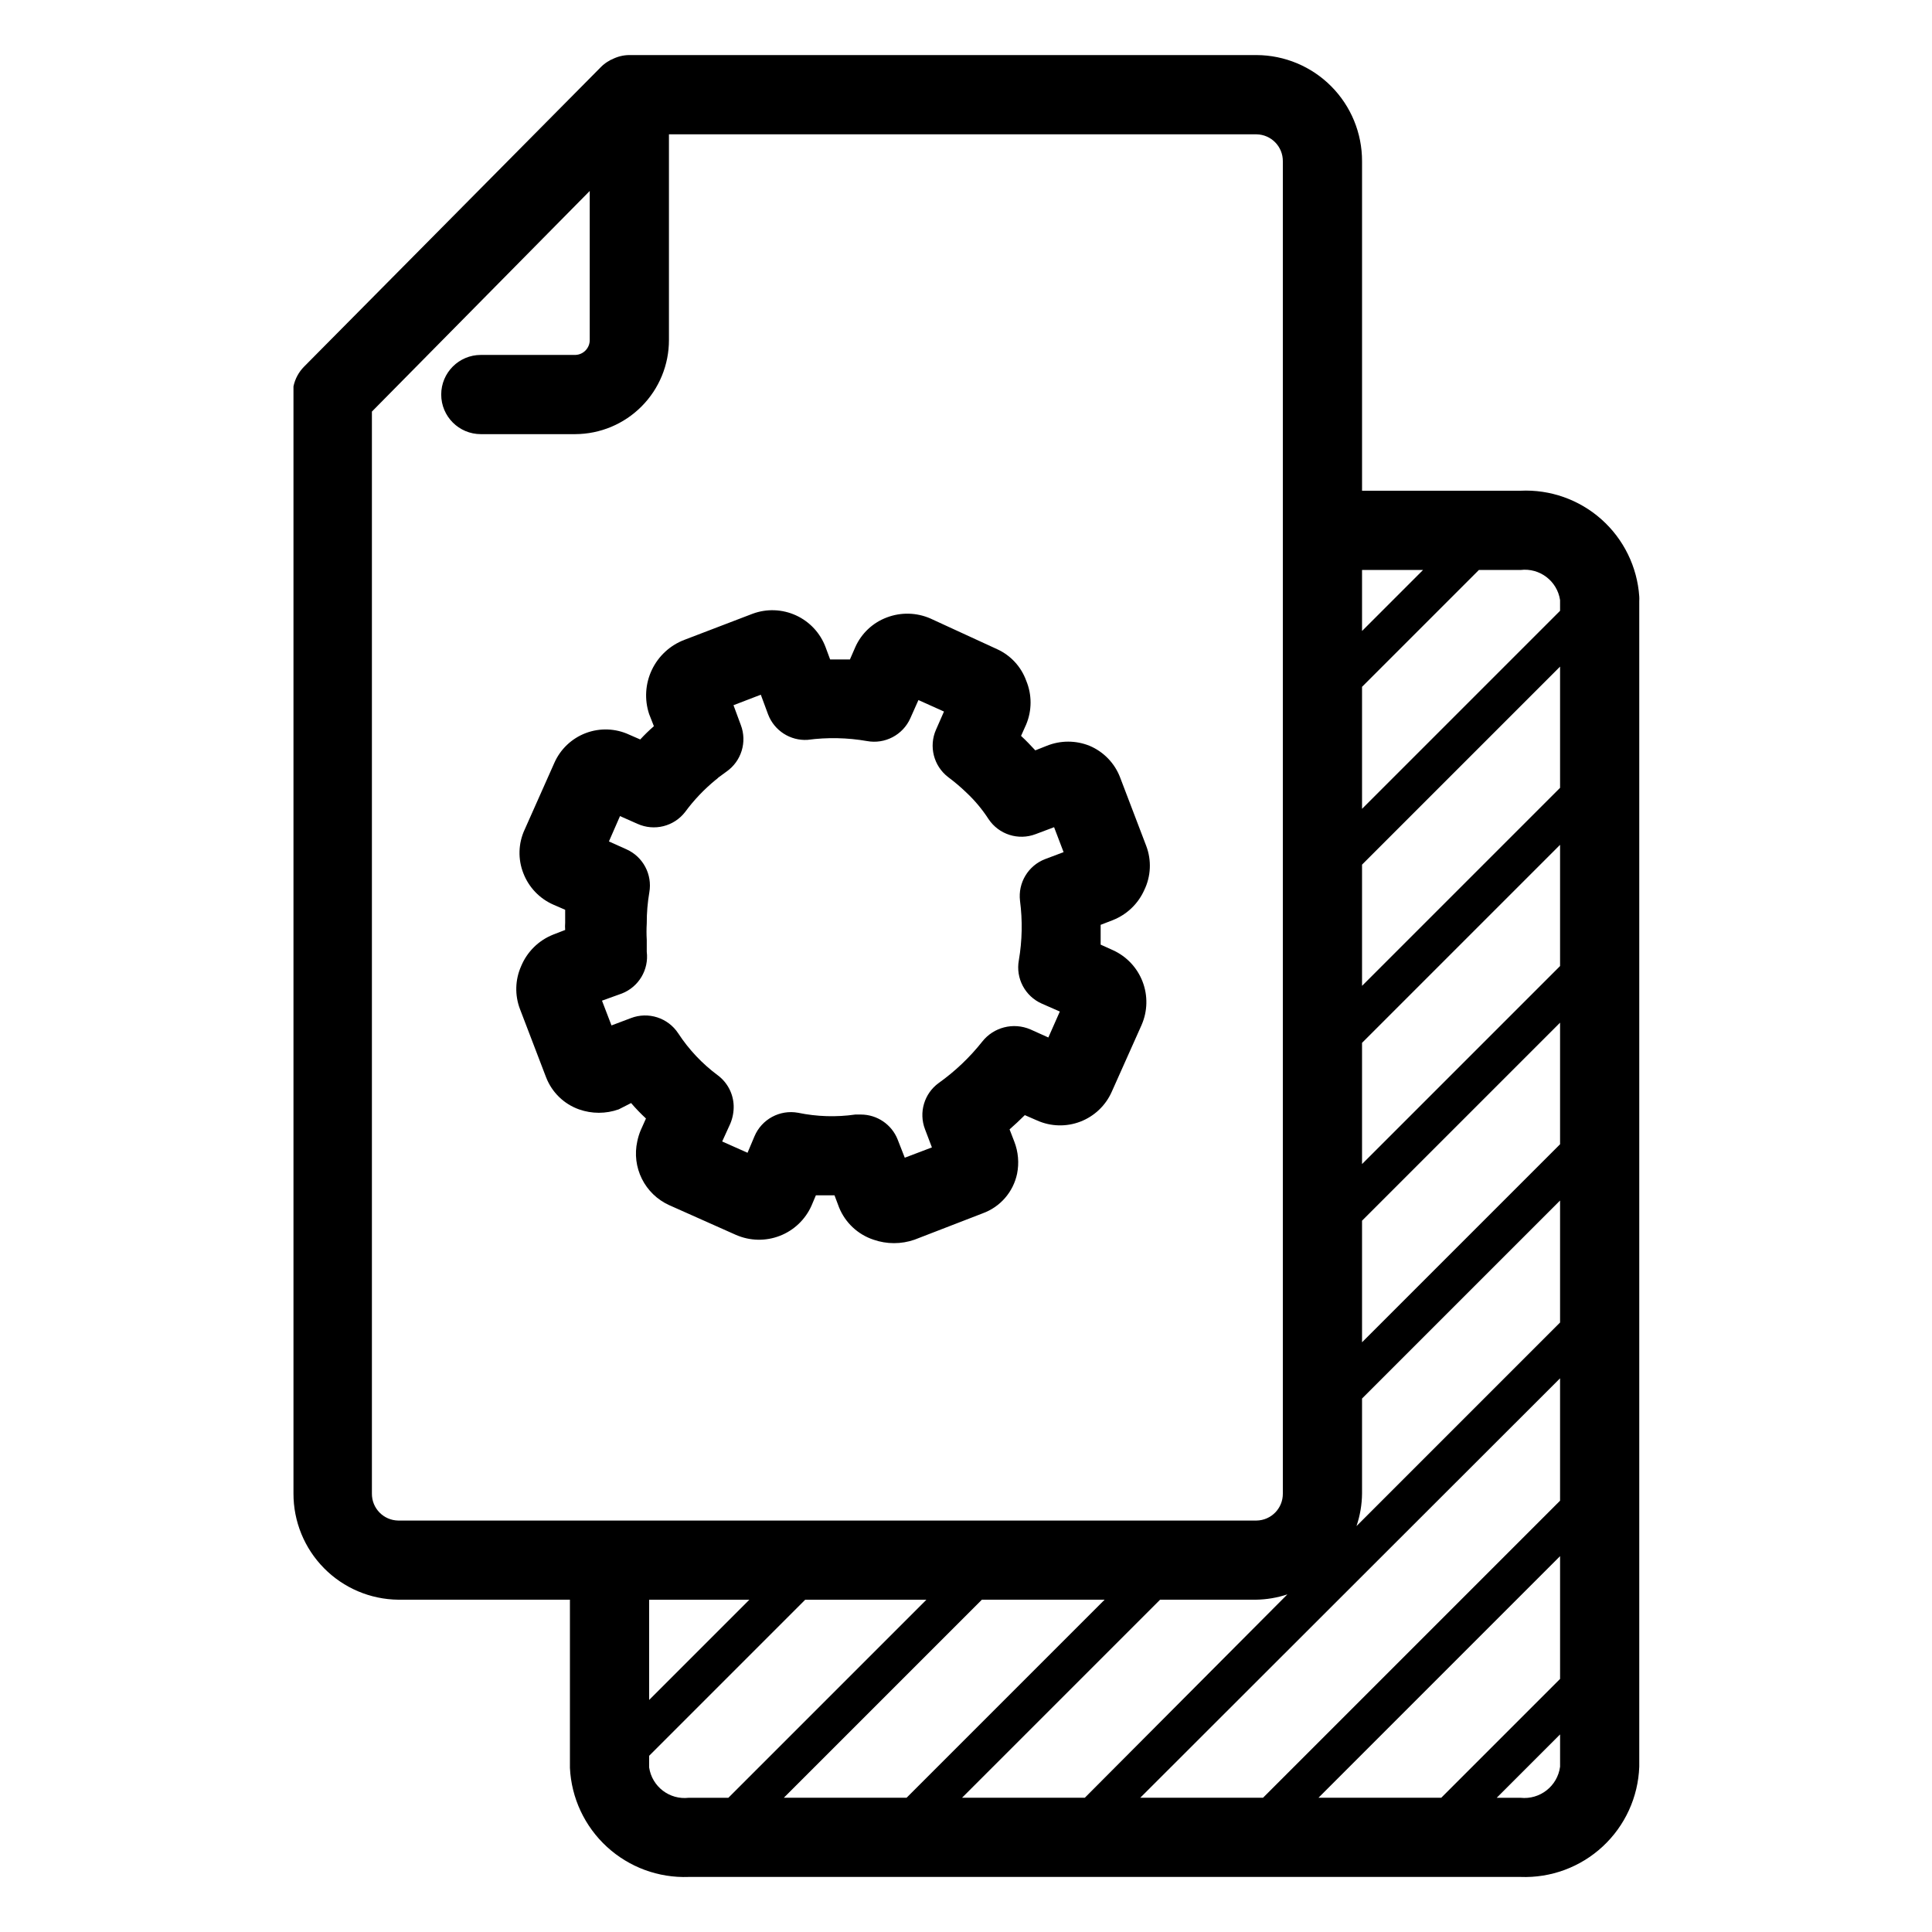
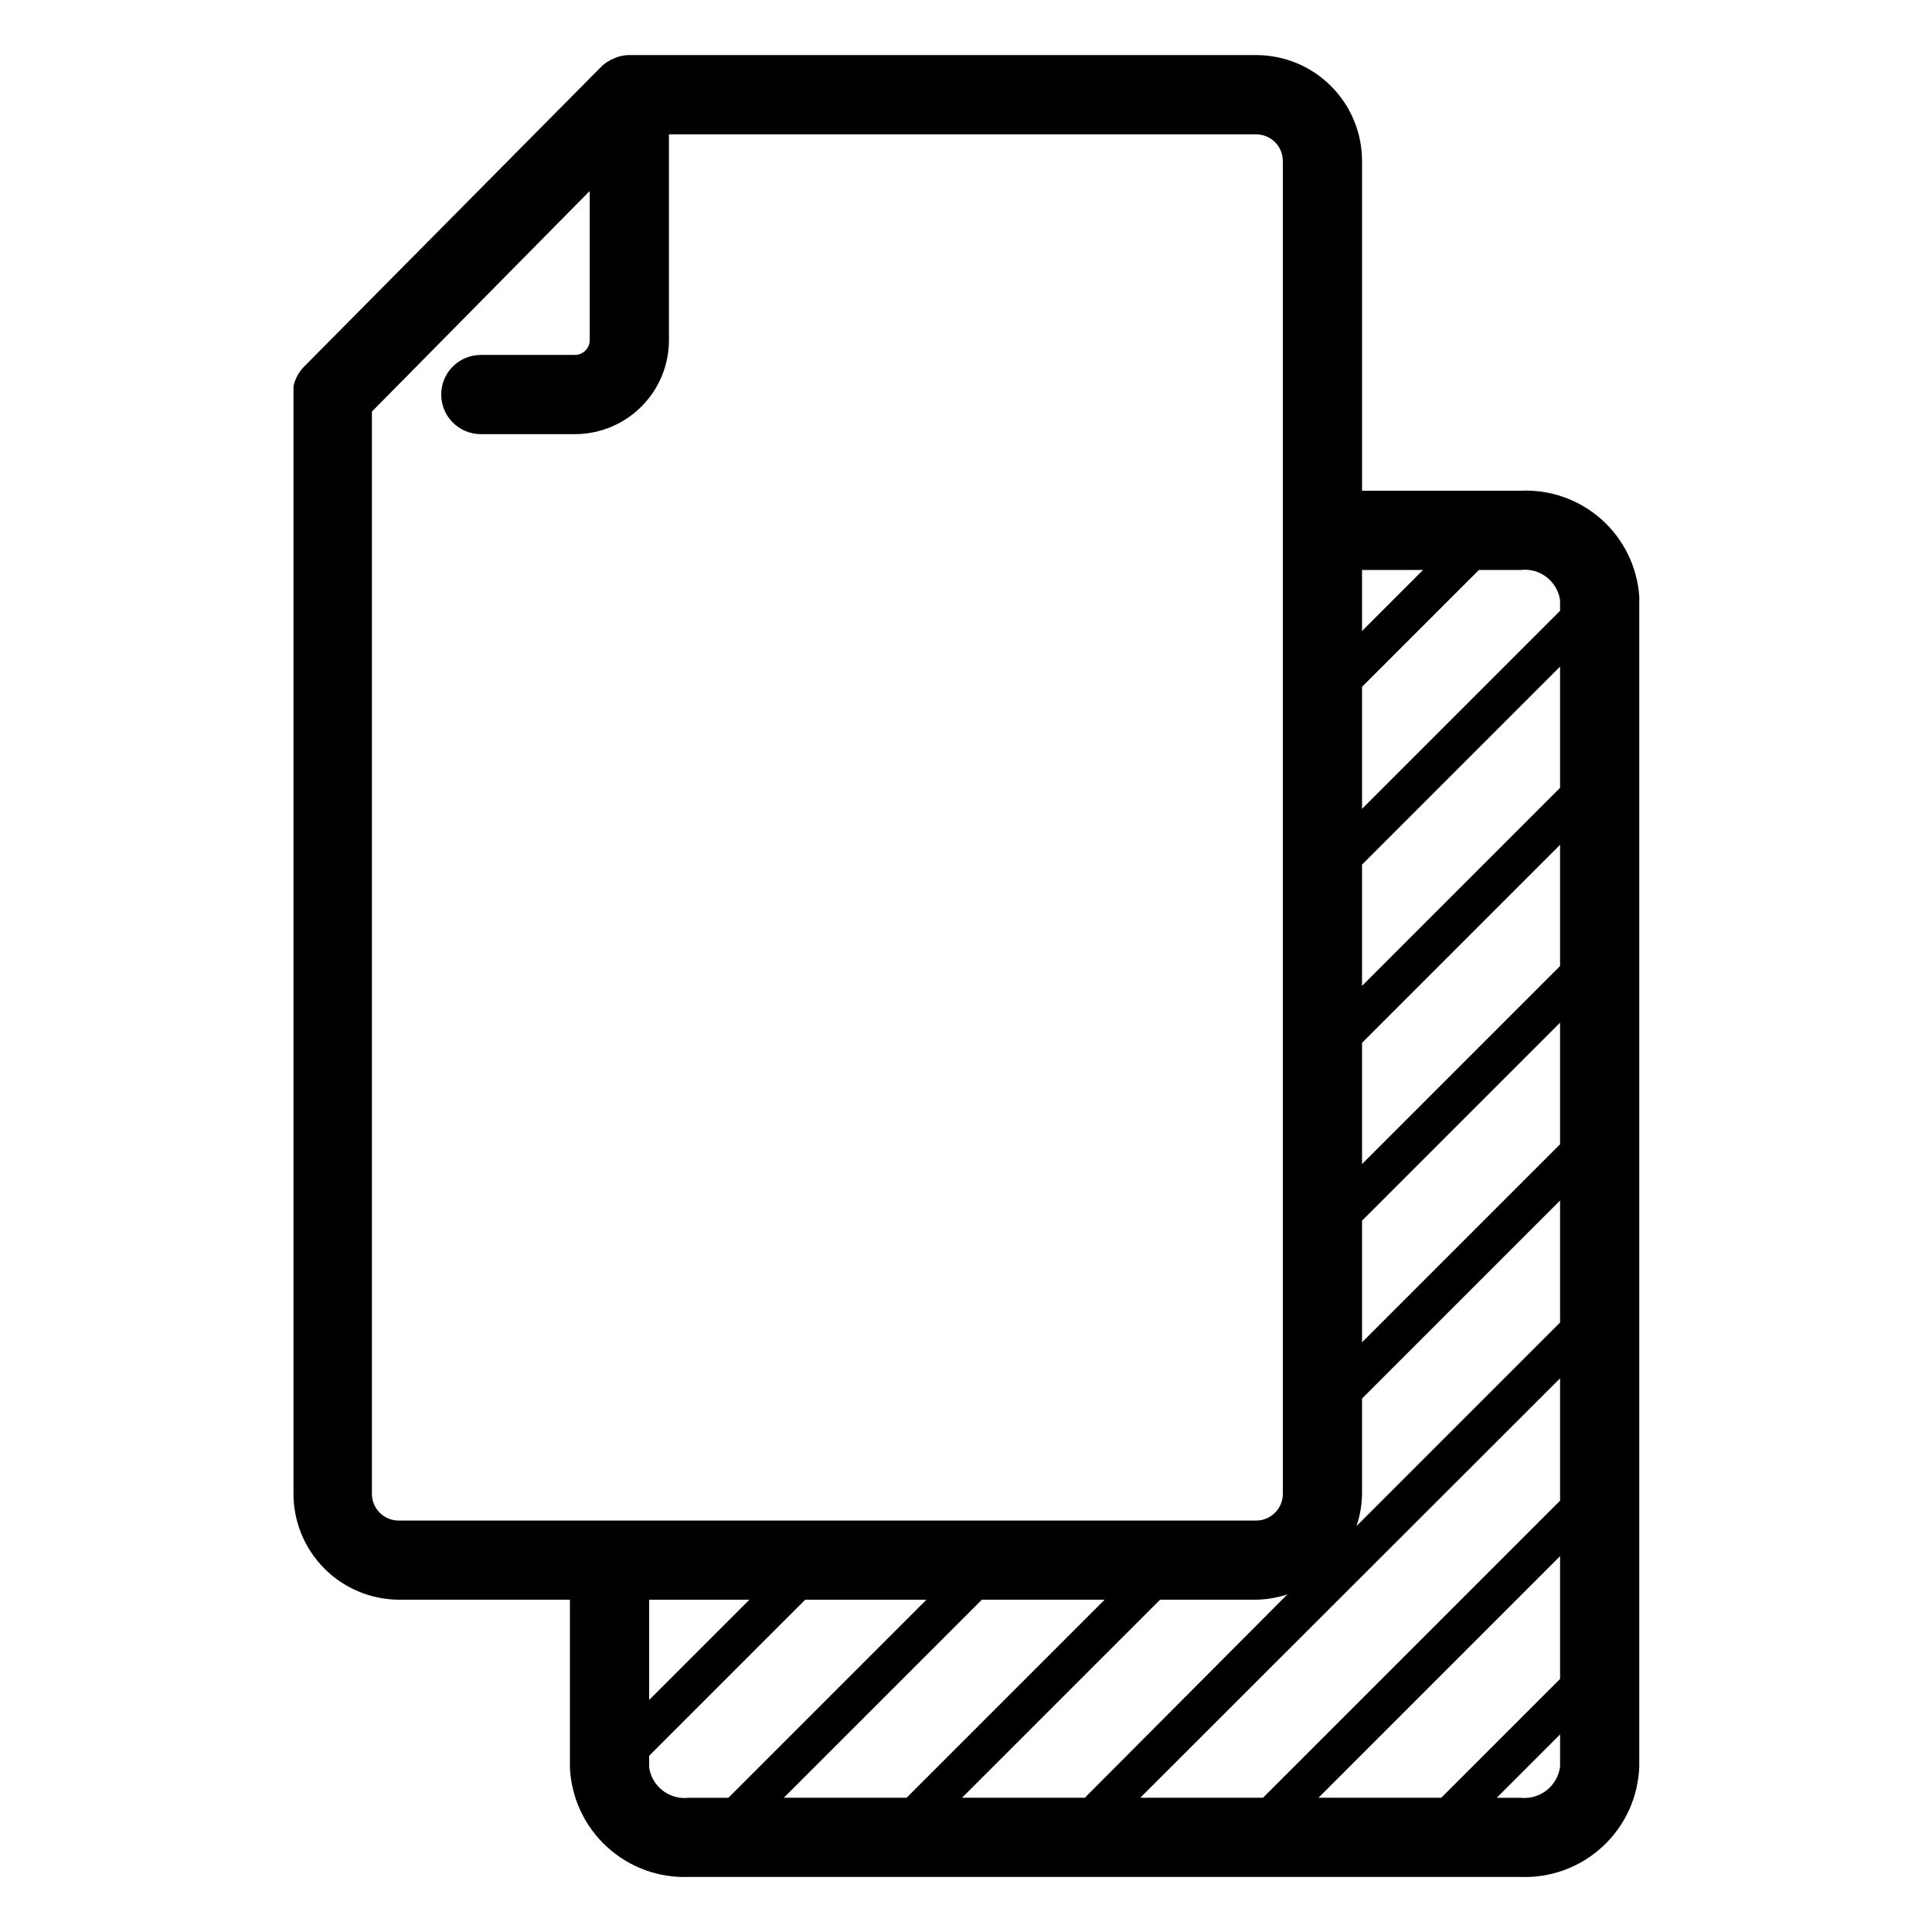
<svg xmlns="http://www.w3.org/2000/svg" fill="#000000" width="800px" height="800px" version="1.1" viewBox="144 144 512 512">
  <g>
-     <path d="m311.25 436.32c1.23 1.438 2.547 2.805 3.938 4.094l-1.363 3.043h-0.004c-0.414 0.98-0.73 2-0.941 3.043-0.734 3.344-0.301 6.84 1.227 9.902 1.527 3.066 4.059 5.516 7.168 6.945l17.789 7.926 0.004-0.004c3.684 1.609 7.852 1.695 11.598 0.238 3.746-1.453 6.766-4.332 8.395-8.004l1.156-2.731h4.934l1.207 3.203c1.641 4.051 4.981 7.18 9.133 8.555 3.516 1.223 7.344 1.223 10.863 0l18.055-6.981h-0.004c4.66-1.68 8.113-5.652 9.133-10.496 0.57-2.848 0.316-5.797-0.734-8.504l-1.258-3.254c1.312-1.156 2.676-2.414 4.039-3.777l3.254 1.418c3.629 1.621 7.758 1.734 11.473 0.305 3.711-1.43 6.703-4.277 8.312-7.914l7.926-17.738h-0.004c1.582-3.637 1.672-7.75 0.246-11.449-1.422-3.703-4.242-6.695-7.856-8.336l-3.254-1.469v-5.246l3.254-1.258v-0.004c3.691-1.461 6.668-4.305 8.293-7.926 1.793-3.676 1.98-7.934 0.523-11.754l-6.926-18.156v-0.004c-1.449-3.762-4.367-6.773-8.082-8.344-3.637-1.469-7.699-1.469-11.336 0l-3.043 1.207c-1.258-1.363-2.519-2.676-3.777-3.832l1.363-3.043c1.547-3.711 1.547-7.887 0-11.598-1.344-3.707-4.125-6.715-7.715-8.344l-17.688-8.137c-3.664-1.594-7.809-1.688-11.543-0.262-3.727 1.395-6.734 4.234-8.348 7.871l-1.418 3.254h-5.246l-1.207-3.254c-1.391-3.731-4.207-6.758-7.824-8.418-3.621-1.664-7.75-1.824-11.488-0.449l-18.105 6.926c-3.793 1.445-6.883 4.297-8.625 7.965-1.738 3.668-1.996 7.863-0.715 11.715l1.258 3.203c-1.27 1.105-2.481 2.277-3.621 3.516l-2.887-1.258c-3.625-1.695-7.781-1.852-11.523-0.441-3.746 1.414-6.762 4.277-8.367 7.945l-7.871 17.688v-0.004c-1.676 3.644-1.789 7.816-0.312 11.547 1.434 3.707 4.285 6.691 7.922 8.293l3.148 1.363v3.41c-0.051 0.648-0.051 1.297 0 1.941l-3.254 1.258v0.004c-3.797 1.527-6.82 4.516-8.395 8.293-1.625 3.617-1.738 7.734-0.316 11.438l6.926 18.105h0.004c1.539 3.949 4.719 7.035 8.711 8.453 3.394 1.199 7.098 1.199 10.496 0zm-7.715-27.133 5.246-1.891h0.004c4.477-1.742 7.203-6.305 6.613-11.074v-3.148c-0.086-1.449-0.086-2.902 0-4.356-0.016-2.762 0.215-5.516 0.68-8.238 0.832-4.731-1.656-9.422-6.035-11.391l-4.672-2.098 2.938-6.719 4.617 2.047h0.004c4.438 2.012 9.672 0.711 12.648-3.148 2.328-3.16 5.043-6.016 8.082-8.5 0.27-0.184 0.516-0.395 0.734-0.629l2.152-1.574c3.934-2.762 5.492-7.844 3.777-12.336l-1.941-5.246 7.242-2.781 1.941 5.246c1.641 4.281 5.871 7 10.445 6.719 5.231-0.695 10.543-0.59 15.742 0.316 4.766 0.883 9.516-1.613 11.492-6.035l2.152-4.828 6.769 3.043-2.098 4.777v-0.004c-1.973 4.434-0.648 9.645 3.199 12.598 1.695 1.262 3.305 2.629 4.828 4.094 2.238 2.098 4.211 4.457 5.879 7.031 2.719 4.086 7.906 5.742 12.492 3.988l4.879-1.836 2.519 6.613-4.879 1.836c-4.5 1.723-7.25 6.289-6.668 11.074 0.684 5.234 0.578 10.539-0.312 15.742-0.875 4.777 1.641 9.531 6.086 11.492l4.777 2.098-3.043 6.875-4.777-2.152v0.004c-4.496-1.926-9.727-0.594-12.754 3.254-3.312 4.18-7.199 7.871-11.543 10.969-3.832 2.789-5.312 7.801-3.621 12.227l1.836 4.828-7.191 2.731-1.891-4.828h0.004c-1.586-3.981-5.43-6.598-9.711-6.613h-1.523c-5.043 0.723-10.176 0.562-15.164-0.473-4.836-0.879-9.637 1.715-11.547 6.246l-1.836 4.356-6.719-2.992 2.152-4.723c0.633-1.512 0.938-3.141 0.891-4.777-0.109-3.172-1.656-6.125-4.195-8.027-4.129-3.059-7.684-6.828-10.496-11.129-2.711-4.129-7.934-5.812-12.543-4.039l-5.144 1.941z" />
    <path d="m546.94 274.05h-41.984v-87.328c0.016-7.438-2.922-14.574-8.168-19.852-5.242-5.273-12.363-8.25-19.801-8.277h-166.21c-1.609 0.008-3.191 0.406-4.617 1.156-0.23 0.059-0.441 0.168-0.629 0.312-0.812 0.43-1.555 0.977-2.207 1.629l-78.719 79.453c-1.434 1.438-2.418 3.262-2.832 5.25v1.785 291.63c-0.016 7.402 2.894 14.512 8.094 19.777 5.195 5.269 12.266 8.27 19.668 8.352h45.5v44.559c0.379 7.996 3.902 15.516 9.797 20.93 5.898 5.414 13.691 8.285 21.691 7.984h220.41c8.059 0.312 15.906-2.594 21.812-8.078 5.91-5.484 9.391-13.098 9.676-21.152v-308.9c0.027-0.402 0.027-0.805 0-1.207-0.539-7.859-4.137-15.199-10.023-20.438-5.887-5.238-13.594-7.961-21.465-7.586zm-53.527 346.37 64.023-64.023v32.535l-31.488 31.488zm-47.23 0 111.25-111.15v32.434l-78.719 78.719zm-47.23 0 52.48-52.48h25.348-0.004c2.856-0.039 5.688-0.516 8.395-1.414l-53.684 53.895zm-47.23 0 52.48-52.48h32.531l-52.48 52.48zm205.71-173.18-52.48 52.48v-32.223l52.48-52.48zm0-47.23-52.48 52.48v-32.121l52.48-52.48zm0-47.23-52.48 52.48v-32.121l52.48-52.48zm-52.48 187.04v-25.191l52.48-52.48v32.328l-53.949 53.953c0.941-2.773 1.438-5.68 1.469-8.609zm52.48-236.79v0.84 1.996l-52.48 52.48v-32.332l30.965-30.961h11.02c5.086-0.625 9.738 2.91 10.496 7.977zm-36.316-7.977-16.164 16.164v-16.164zm-278.56 244.77v-286.75l57.727-58.465v39.465c0.031 2.156-1.676 3.934-3.828 3.988h-25.035c-5.797 0-10.496 4.699-10.496 10.496 0 5.797 4.699 10.496 10.496 10.496h25.035c6.602-0.027 12.922-2.672 17.574-7.356 4.656-4.684 7.262-11.02 7.246-17.625v-54.473h155.71c3.891 0.059 7.008 3.246 6.977 7.137v353.09c0.031 3.894-3.086 7.082-6.977 7.137h-227.45c-3.894-0.055-7.012-3.242-6.981-7.137zm73.473 28.129h26.555l-26.555 26.555zm0 44.449v-3.098l41.352-41.352h32.121l-52.48 52.48h-10.496c-5.094 0.598-9.738-2.957-10.496-8.027zm230.91 8.031h-6.297l16.793-16.793v8.555c-0.68 5.141-5.34 8.797-10.496 8.238z" />
  </g>
</svg>